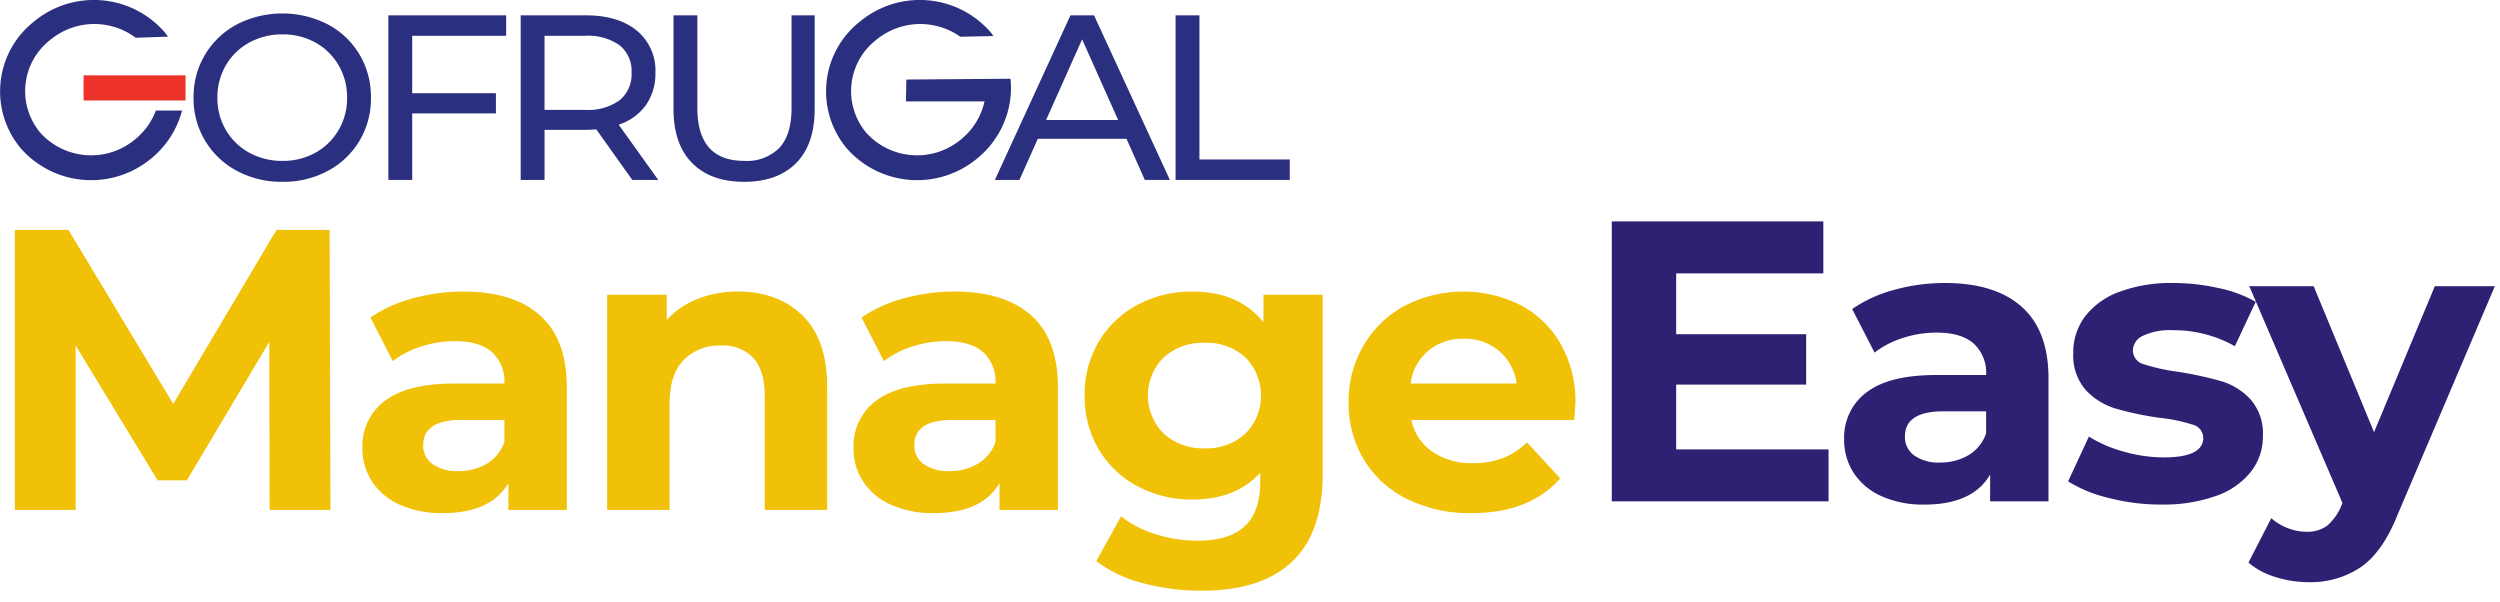
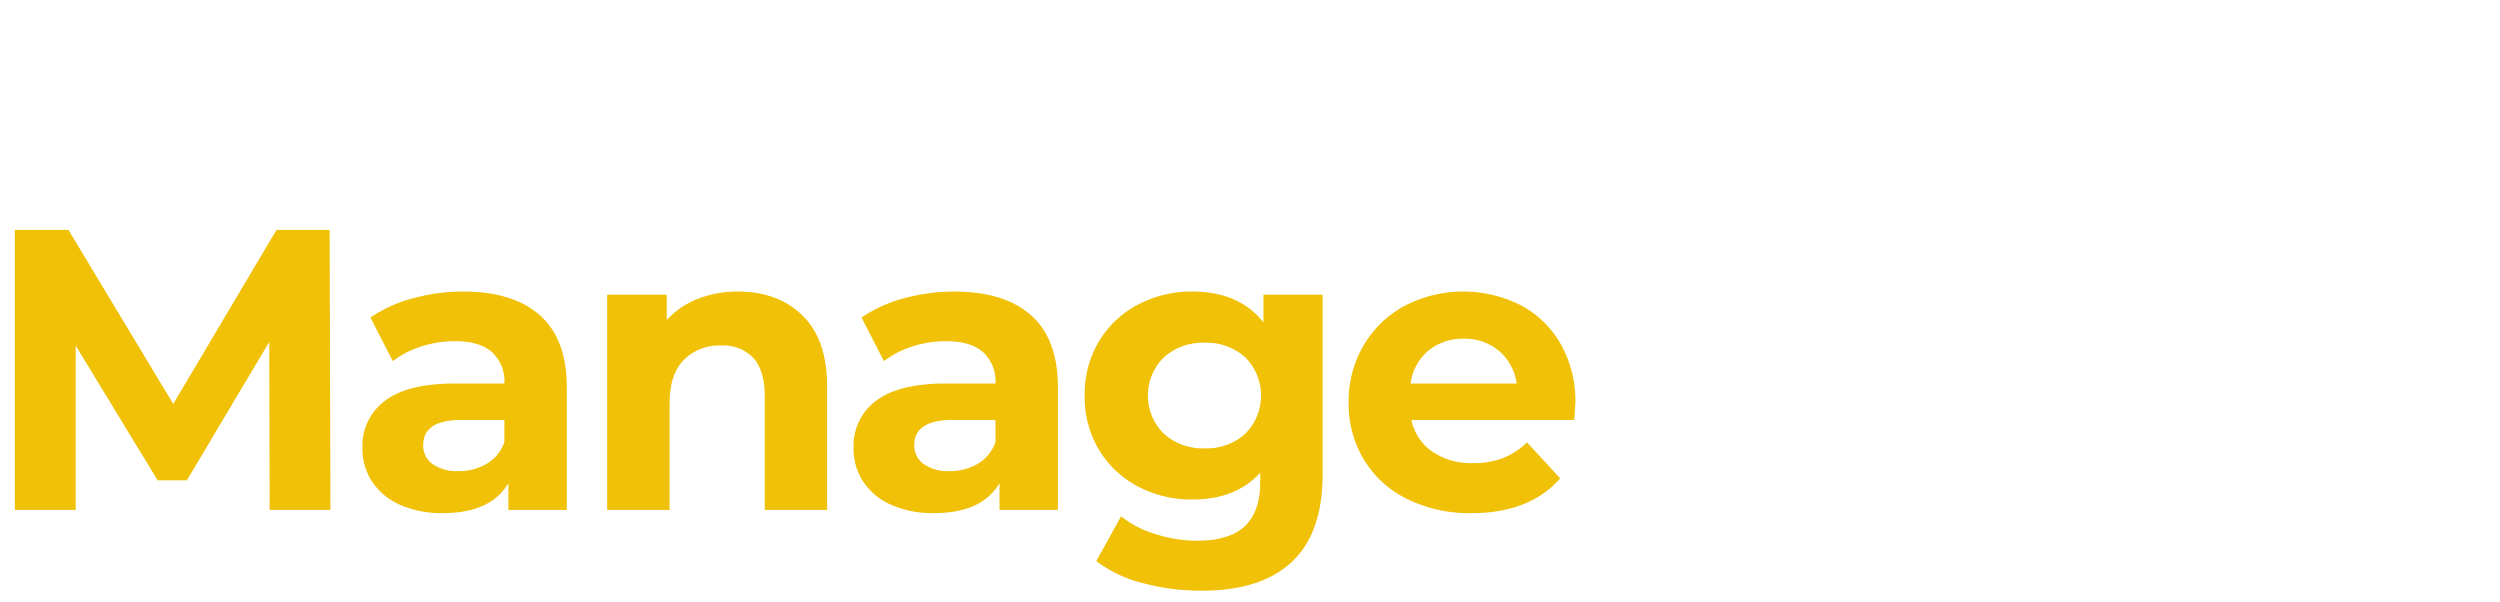
<svg xmlns="http://www.w3.org/2000/svg" width="440" height="106" viewBox="0 0 440 106">
  <defs>
    <style>
      .cls-1 {
        fill: #2d2174;
      }

      .cls-1, .cls-2, .cls-3, .cls-4 {
        fill-rule: evenodd;
      }

      .cls-2 {
        fill: #f0c107;
      }

      .cls-3 {
        fill: #2b2f7f;
      }

      .cls-4 {
        fill: #ec3229;
      }
    </style>
  </defs>
-   <path id="Easy" class="cls-1" d="M295.007,79.089v-11.4h22.876V58.817H295.007v-10.7h25.9V38.968H283.674V88.24h38.151V79.089H295.007Zm47.3-29.282a33.274,33.274,0,0,0-8.9,1.2,23.808,23.808,0,0,0-7.426,3.379l3.942,7.672a15.726,15.726,0,0,1,4.962-2.569,19.112,19.112,0,0,1,5.948-.95q4.363,0,6.546,1.936A7,7,0,0,1,349.557,66h-8.728q-8.307,0-12.283,3.027a9.868,9.868,0,0,0-3.977,8.306,10.616,10.616,0,0,0,1.69,5.913,11.274,11.274,0,0,0,4.892,4.083,17.906,17.906,0,0,0,7.566,1.478q8.448,0,11.544-5.279V88.24h10.277V66.631q0-8.447-4.716-12.635t-13.515-4.188h0Zm-0.844,31.6a7.444,7.444,0,0,1-4.54-1.232,3.946,3.946,0,0,1-1.655-3.344q0-4.434,6.758-4.434h7.531v3.871a7.127,7.127,0,0,1-3.1,3.836,9.557,9.557,0,0,1-5,1.3h0ZM380.387,88.8A27.456,27.456,0,0,0,390,87.29a13.48,13.48,0,0,0,6.159-4.259,10,10,0,0,0,2.111-6.265,9.092,9.092,0,0,0-2.182-6.476,11.427,11.427,0,0,0-5.138-3.2,65.033,65.033,0,0,0-7.6-1.654A33.6,33.6,0,0,1,377.29,64.1a2.515,2.515,0,0,1-1.9-2.464,2.9,2.9,0,0,1,1.76-2.534,11.1,11.1,0,0,1,5.279-.985,21.858,21.858,0,0,1,10.91,2.816L397,53.116a22.368,22.368,0,0,0-6.581-2.428,36.905,36.905,0,0,0-7.989-.88,25.865,25.865,0,0,0-9.4,1.549,13.357,13.357,0,0,0-6.053,4.329,10.362,10.362,0,0,0-2.077,6.37,9.207,9.207,0,0,0,2.217,6.617,11.9,11.9,0,0,0,5.244,3.238,56.226,56.226,0,0,0,7.673,1.619,28.231,28.231,0,0,1,5.842,1.2,2.442,2.442,0,0,1,1.9,2.323q0,3.45-6.969,3.449a25.648,25.648,0,0,1-7.039-1.021,23,23,0,0,1-6.124-2.64l-3.66,7.884a24.075,24.075,0,0,0,7.18,2.921,36.773,36.773,0,0,0,9.221,1.161h0Zm48.145-38.432-10.7,25.692L407.205,50.371H395.872l16.4,38.151-0.141.352A9.275,9.275,0,0,1,409.6,92.5a5.812,5.812,0,0,1-3.66,1.091,9.1,9.1,0,0,1-3.274-.633,9.441,9.441,0,0,1-2.921-1.76l-4.012,7.813a12.906,12.906,0,0,0,4.716,2.534,19.228,19.228,0,0,0,5.842.915,15.788,15.788,0,0,0,9.257-2.674q3.836-2.676,6.44-9.221l17.105-40.192H428.532Z" />
  <path id="Manage" class="cls-2" d="M58.156,89.746L58.015,40.474H48.654L30.493,71.093,12.052,40.474H2.619V89.746h10.7V60.817l14.43,23.721h5.138l14.5-24.354,0.07,29.563h10.7ZM81.524,51.314a33.275,33.275,0,0,0-8.9,1.2,23.811,23.811,0,0,0-7.426,3.379l3.942,7.672A15.736,15.736,0,0,1,74.1,60.993a19.109,19.109,0,0,1,5.948-.95q4.363,0,6.546,1.936A7,7,0,0,1,88.774,67.5H80.046q-8.307,0-12.283,3.027a9.866,9.866,0,0,0-3.977,8.306,10.622,10.622,0,0,0,1.689,5.913,11.276,11.276,0,0,0,4.892,4.082,17.912,17.912,0,0,0,7.567,1.478q8.447,0,11.544-5.279v4.716H99.755V68.137q0-8.447-4.716-12.635T81.524,51.314h0Zm-0.845,31.6a7.445,7.445,0,0,1-4.54-1.232,3.947,3.947,0,0,1-1.654-3.343q0-4.434,6.757-4.434h7.532V77.78a7.129,7.129,0,0,1-3.1,3.836,9.558,9.558,0,0,1-5,1.3h0Zm49.2-31.6a18.886,18.886,0,0,0-7.109,1.3,14.571,14.571,0,0,0-5.42,3.7V51.877H106.863V89.746h10.981V71.023q0-5.068,2.464-7.637a8.737,8.737,0,0,1,6.616-2.569,7.227,7.227,0,0,1,5.7,2.217q1.971,2.217,1.971,6.722v19.99h10.981V68.067q0-8.3-4.329-12.529T129.88,51.314h0Zm38.08,0a33.274,33.274,0,0,0-8.9,1.2,23.808,23.808,0,0,0-7.426,3.379l3.942,7.672a15.726,15.726,0,0,1,4.962-2.569,19.112,19.112,0,0,1,5.948-.95q4.363,0,6.546,1.936A7,7,0,0,1,175.21,67.5h-8.728q-8.307,0-12.283,3.027a9.868,9.868,0,0,0-3.977,8.306,10.616,10.616,0,0,0,1.69,5.913,11.274,11.274,0,0,0,4.892,4.082,17.906,17.906,0,0,0,7.566,1.478q8.447,0,11.544-5.279v4.716h10.277V68.137q0-8.447-4.716-12.635T167.96,51.314h0Zm-0.844,31.6a7.448,7.448,0,0,1-4.541-1.232,3.947,3.947,0,0,1-1.654-3.343q0-4.434,6.758-4.434h7.531V77.78a7.127,7.127,0,0,1-3.1,3.836,9.557,9.557,0,0,1-5,1.3h0ZM222.37,51.877v4.857q-4.294-5.419-12.53-5.42A20.1,20.1,0,0,0,200.3,53.6a17.437,17.437,0,0,0-6.863,6.441,18.014,18.014,0,0,0-2.534,9.573,18.008,18.008,0,0,0,2.534,9.573,17.422,17.422,0,0,0,6.863,6.441,20.087,20.087,0,0,0,9.537,2.288q7.673,0,11.967-4.716v1.619q0,5.21-2.71,7.778t-8.412,2.569A24.079,24.079,0,0,1,203.365,94a17.964,17.964,0,0,1-6.054-3.132l-4.364,7.883a22.783,22.783,0,0,0,8.165,3.872,39.677,39.677,0,0,0,10.418,1.337q10.416,0,15.837-5.068t5.42-15.486V51.877H222.37ZM212.022,78.907a10.233,10.233,0,0,1-7.179-2.569,9.431,9.431,0,0,1,0-13.444,10.238,10.238,0,0,1,7.179-2.569,10.115,10.115,0,0,1,7.145,2.569,9.517,9.517,0,0,1,0,13.444,10.11,10.11,0,0,1-7.145,2.569h0Zm65.251-7.954A20.465,20.465,0,0,0,274.7,60.57a17.476,17.476,0,0,0-7.074-6.863,22.445,22.445,0,0,0-20.377.106A18.49,18.49,0,0,0,240,60.782a19.353,19.353,0,0,0-2.64,10.03,19.094,19.094,0,0,0,2.675,10.066,18.31,18.31,0,0,0,7.6,6.933,24.711,24.711,0,0,0,11.332,2.5q10.276,0,15.627-6.124l-5.842-6.335a12.719,12.719,0,0,1-4.259,2.78,14.522,14.522,0,0,1-5.244.88,12.119,12.119,0,0,1-7.18-2.041,8.918,8.918,0,0,1-3.66-5.561h28.648q0.212-2.745.212-2.956h0ZM257.634,59.62a9.26,9.26,0,0,1,6.194,2.147,9.081,9.081,0,0,1,3.1,5.737H248.272a8.991,8.991,0,0,1,3.1-5.772,9.458,9.458,0,0,1,6.265-2.112h0Z" />
-   <path id="Ellipse_1_copy_10" data-name="Ellipse 1 copy 10" class="cls-3" d="M23.894,6.646A12.176,12.176,0,0,0,8.8,7.056a11.407,11.407,0,0,0-1.712,16.3,12.056,12.056,0,0,0,16.729,1.137,12,12,0,0,0,3.624-5.039h4.6a16.132,16.132,0,0,1-5.4,8.417A16.52,16.52,0,0,1,3.72,26.182,15.631,15.631,0,0,1,5.933,3.832,16.52,16.52,0,0,1,28.851,5.521c0.258,0.3.487,0.614,0.718,0.926Z" />
-   <path id="Shape_1_copy_11" data-name="Shape 1 copy 11" class="cls-4" d="M32.656,13.262H14.709v4.424H32.656V13.262Z" />
-   <path id="Shape_1_copy_11-2" data-name="Shape 1 copy 11" class="cls-3" d="M49.719,32a16.521,16.521,0,0,0,7.973-1.924,14.231,14.231,0,0,0,5.581-5.3,14.523,14.523,0,0,0,2.014-7.594A14.525,14.525,0,0,0,63.273,9.59a14.236,14.236,0,0,0-5.581-5.3,17.567,17.567,0,0,0-15.989,0,14.359,14.359,0,0,0-7.638,12.891A14.359,14.359,0,0,0,41.7,30.075,16.606,16.606,0,0,0,49.719,32h0Zm0-3.683a11.9,11.9,0,0,1-5.854-1.448,10.616,10.616,0,0,1-4.113-3.994,11.052,11.052,0,0,1-1.49-5.69,11.053,11.053,0,0,1,1.49-5.69A10.62,10.62,0,0,1,43.865,7.5a11.9,11.9,0,0,1,5.854-1.448A11.672,11.672,0,0,1,55.531,7.5,10.708,10.708,0,0,1,59.6,11.494a11.06,11.06,0,0,1,1.49,5.69,11.059,11.059,0,0,1-1.49,5.69,10.7,10.7,0,0,1-4.071,3.994,11.665,11.665,0,0,1-5.812,1.448h0ZM89.082,6.3V2.7H68.351V31.668h4.2V19.957h14.73V16.4H72.547V6.3H89.082Zm26.773,25.368-6.966-9.725a9.48,9.48,0,0,0,4.784-3.435,9.6,9.6,0,0,0,1.678-5.711,9.069,9.069,0,0,0-3.273-7.408Q108.805,2.7,103.1,2.7H91.641V31.668h4.2V22.853h7.26q0.671,0,1.846-.083l6.337,8.9h4.574ZM102.972,19.336H95.838V6.3h7.134a9.57,9.57,0,0,1,6.085,1.676,5.812,5.812,0,0,1,2.1,4.821,5.87,5.87,0,0,1-2.1,4.842,9.483,9.483,0,0,1-6.085,1.7h0ZM130.962,32q5.874,0,9.148-3.29t3.273-9.539V2.7h-4.07V19q0,4.718-2.14,7.015a8.021,8.021,0,0,1-6.169,2.3q-8.268,0-8.267-9.311V2.7h-4.2V19.17q0,6.208,3.273,9.518T130.962,32h0Zm70.527-.331H205.9L192.55,2.7H188.4l-13.3,28.969h4.322l3.231-7.242h15.611ZM184.115,21.115l6.337-14.195,6.337,14.195H184.115ZM206.9,31.668H227v-3.6H211.1V2.7h-4.2V31.668ZM177.769,17.762v0.084h-0.018a16.06,16.06,0,0,1-5.742,10.025,16.52,16.52,0,0,1-22.918-1.689A15.631,15.631,0,0,1,151.3,3.832a16.52,16.52,0,0,1,22.918,1.689c0.229,0.266.43,0.546,0.637,0.822l-5.841.123a12.189,12.189,0,0,0-14.847.591,11.407,11.407,0,0,0-1.712,16.3,12.056,12.056,0,0,0,16.729,1.137,11.863,11.863,0,0,0,4.087-6.645H159.446l0.072-3.852,18.251-.136V13.91l0.081,0A15.536,15.536,0,0,1,177.769,17.762Z" />
</svg>